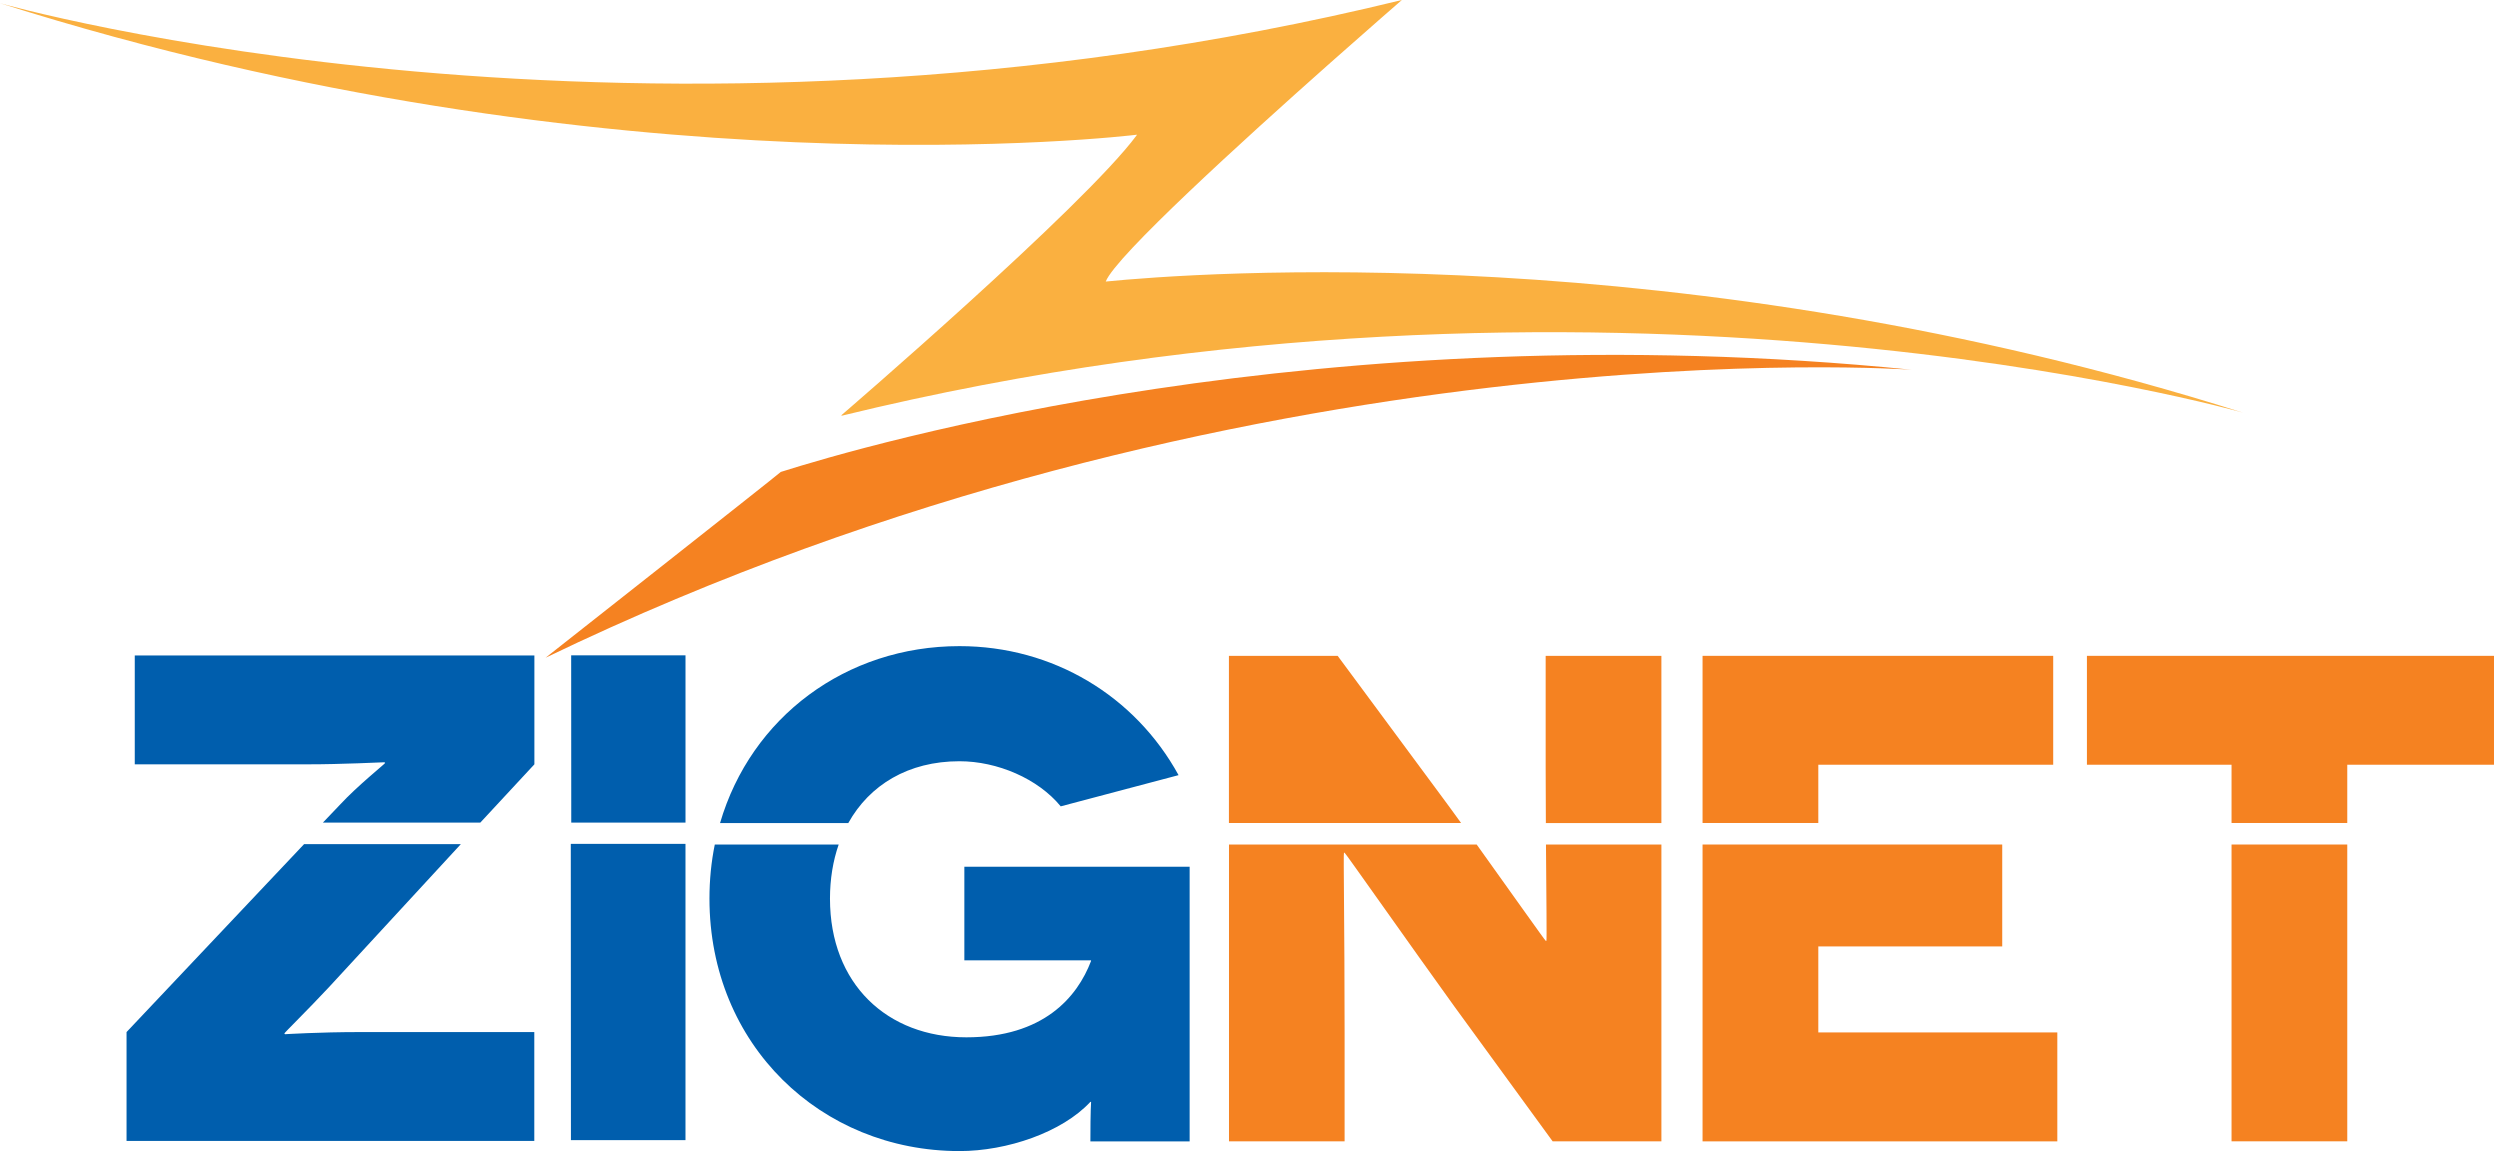
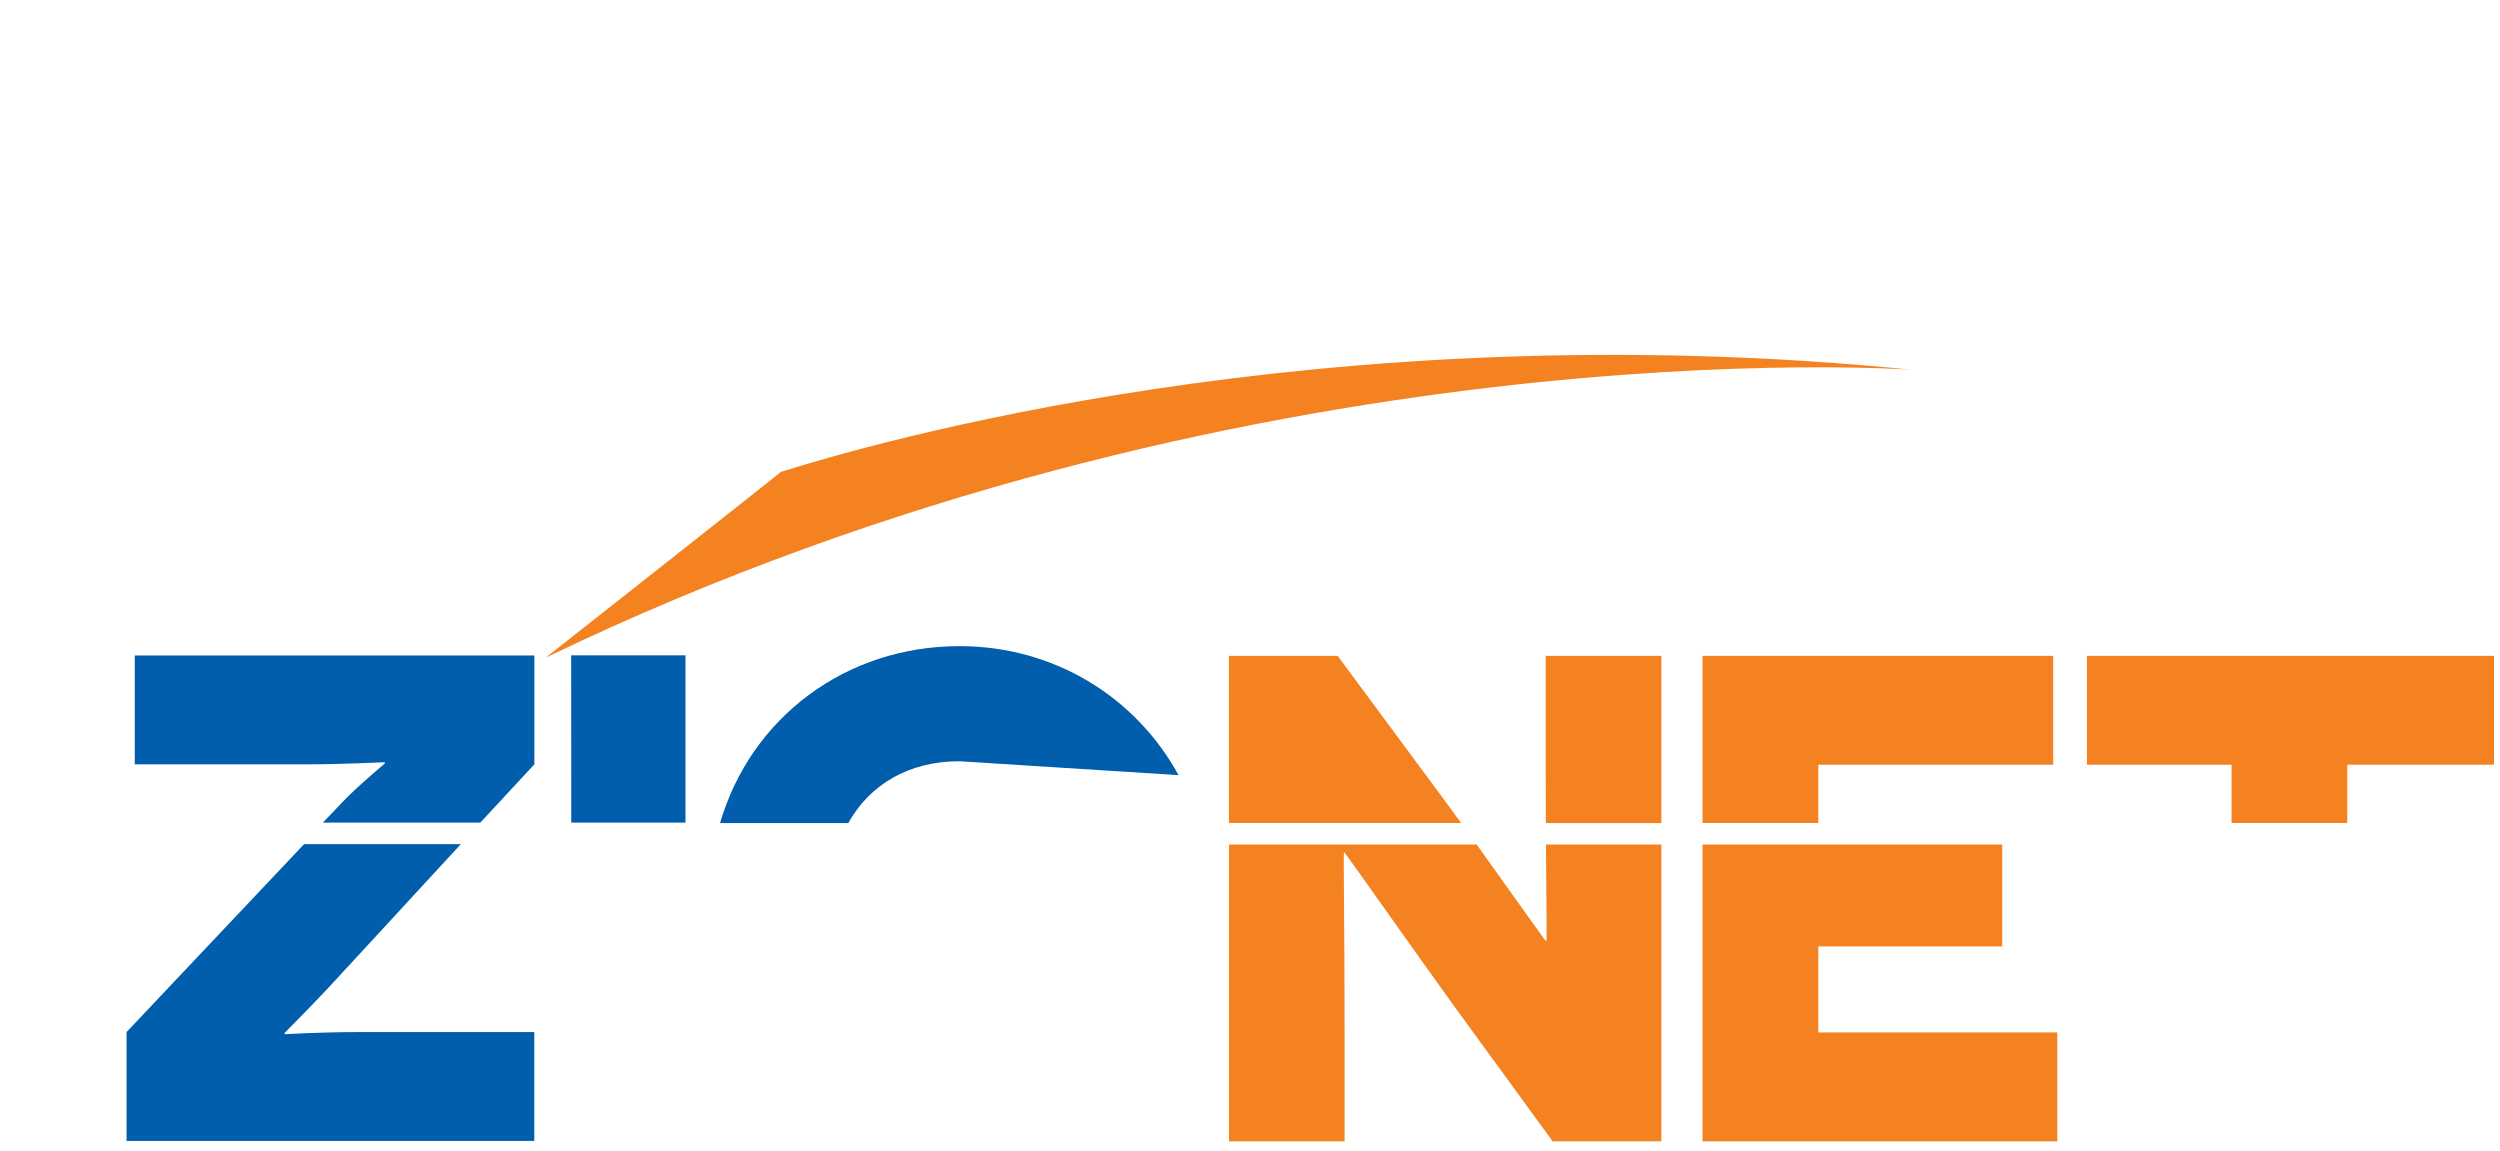
<svg xmlns="http://www.w3.org/2000/svg" width="139" height="64" viewBox="0 0 139 64" fill="none">
  <path d="M21.377 42.382L21.415 42.421C21.415 42.46 19.872 43.693 18.909 44.735L17.952 45.738H26.704L29.712 42.496V36.442H7.493V42.496H17.171C18.868 42.499 21.335 42.382 21.377 42.382Z" fill="#005EAD" />
  <path d="M15.847 57.502L15.808 57.463C15.808 57.424 17.11 56.152 18.298 54.878L25.623 46.934H16.907L7.036 57.383V63.437H29.707V57.383H20.021C17.723 57.383 15.883 57.502 15.847 57.502Z" fill="#005EAD" />
-   <path d="M53.615 53.394H60.662V53.433C59.897 55.439 58.021 57.675 53.728 57.675C49.325 57.675 46.147 54.705 46.147 49.964C46.147 48.876 46.314 47.867 46.63 46.958H39.742C39.546 47.917 39.446 48.92 39.446 49.964C39.446 58.099 45.649 64 53.348 64C55.99 64 59.053 62.958 60.626 61.263H60.665C60.665 61.301 60.626 61.687 60.626 63.462H66.144V48.191H53.618V53.394H53.615Z" fill="#005EAD" />
-   <path d="M47.167 45.758C48.347 43.644 50.499 42.325 53.346 42.325C55.451 42.325 57.71 43.29 58.976 44.833L65.528 43.098C63.115 38.701 58.555 35.925 53.346 35.925C47.048 35.925 41.757 39.872 40.035 45.761H47.167V45.758Z" fill="#005EAD" />
+   <path d="M47.167 45.758C48.347 43.644 50.499 42.325 53.346 42.325L65.528 43.098C63.115 38.701 58.555 35.925 53.346 35.925C47.048 35.925 41.757 39.872 40.035 45.761H47.167V45.758Z" fill="#005EAD" />
  <path d="M81.236 45.758C80.795 45.151 80.4 44.603 80.079 44.176L74.374 36.465H68.328V45.758H81.236Z" fill="#F58221" />
  <path d="M92.373 45.758V36.465H85.939V42.636C85.939 43.698 85.942 44.755 85.95 45.761H92.373V45.758Z" fill="#F58221" />
  <path d="M85.956 46.955C85.979 50.005 86.005 52.311 85.979 52.311H85.943C85.912 52.311 83.9 49.46 82.103 46.955H68.332V63.457H74.76V57.478C74.76 51.58 74.686 47.413 74.724 47.413H74.76C74.799 47.413 78.398 52.544 80.847 55.938L86.326 63.457H92.374V46.955H85.956Z" fill="#F58221" />
  <path d="M101.098 45.758V42.519H114.158V36.465H94.662V45.758H101.098Z" fill="#F58221" />
  <path d="M101.098 52.621H111.324V46.955H94.662V63.46H114.387V57.403H101.098V52.621Z" fill="#F58221" />
  <path d="M116.033 36.465V42.519H124.074V45.758H130.508V42.519H138.666V36.465H116.033Z" fill="#F58221" />
-   <path d="M130.508 46.955H124.074V63.457H130.508V46.955Z" fill="#F58221" />
  <path d="M38.114 45.737V36.437H31.757L31.762 45.737H38.114Z" fill="#005EAD" />
-   <path d="M31.744 46.919L31.736 46.934L31.744 63.39H38.113V46.919H31.744Z" fill="#005EAD" />
-   <path d="M61.479 15.654C62.02 14.251 69.15 7.768 73.851 3.596C73.907 3.552 73.938 3.528 73.938 3.528L73.92 3.534C76.238 1.479 77.945 0 77.945 0C35.585 10.363 0 0.178 0 0.178C34.124 10.989 62.745 7.548 63.217 7.489C63.209 7.504 63.202 7.517 63.191 7.532C60.229 11.526 46.766 23.099 46.766 23.099L46.833 23.065C46.791 23.101 46.766 23.122 46.766 23.122C89.126 12.759 124.711 22.944 124.711 22.944C93.537 13.069 66.318 15.174 61.479 15.654Z" fill="#FAB040" />
  <path d="M43.413 26.239C48.016 24.784 73.489 17.262 106.289 20.558C106.289 20.558 69.117 17.857 30.335 36.569C30.335 36.569 42.954 26.635 43.413 26.239Z" fill="#F58221" />
</svg>